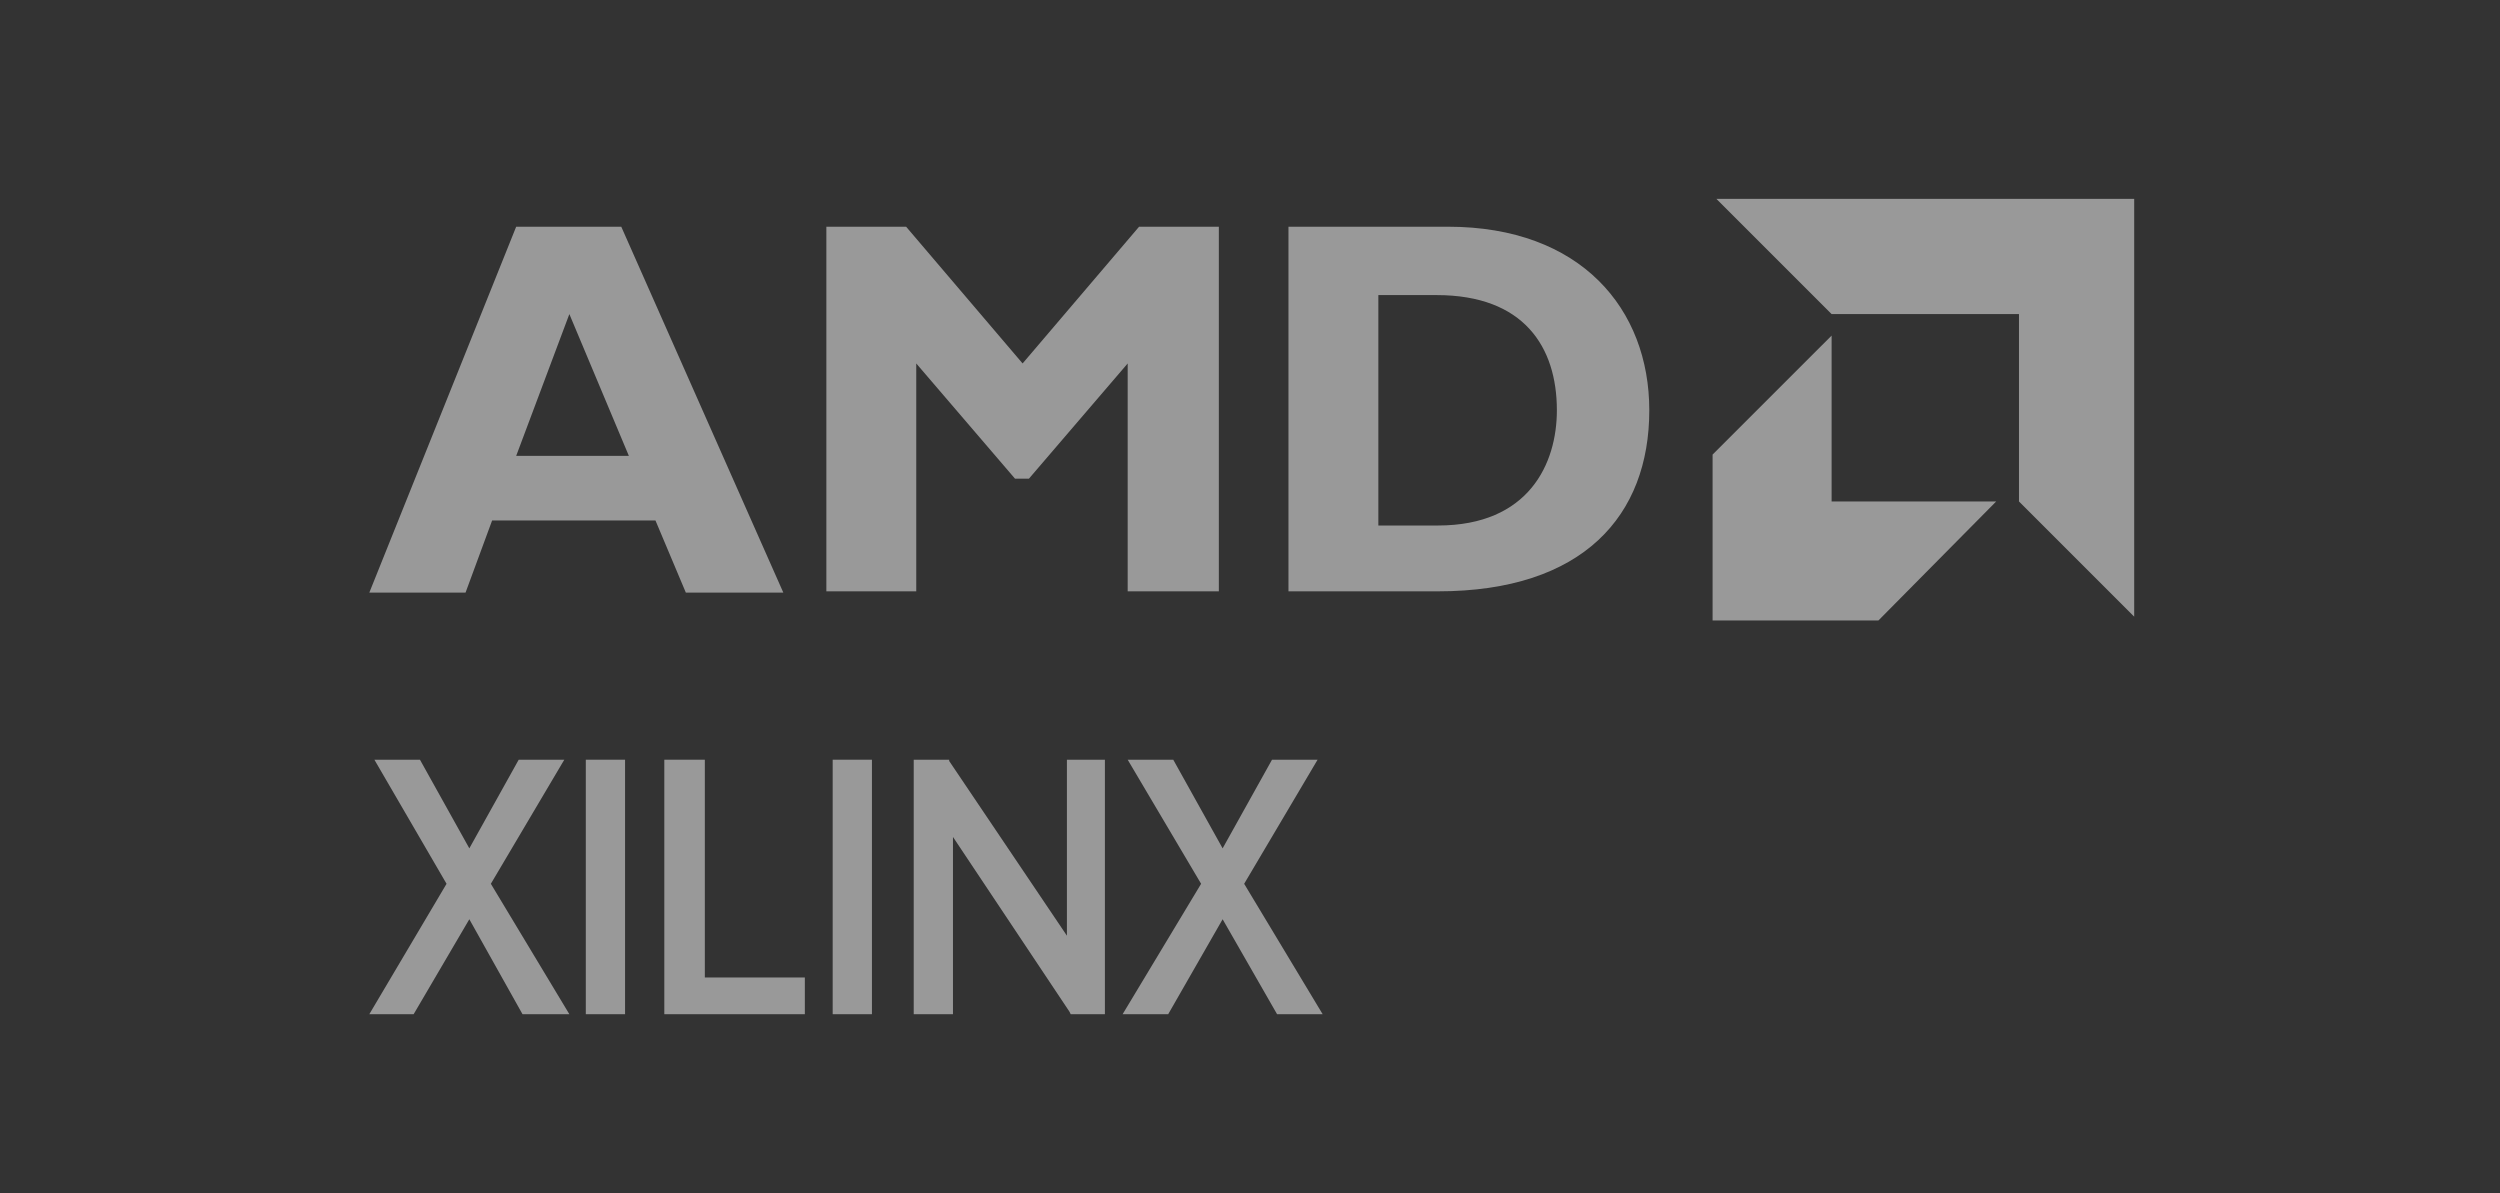
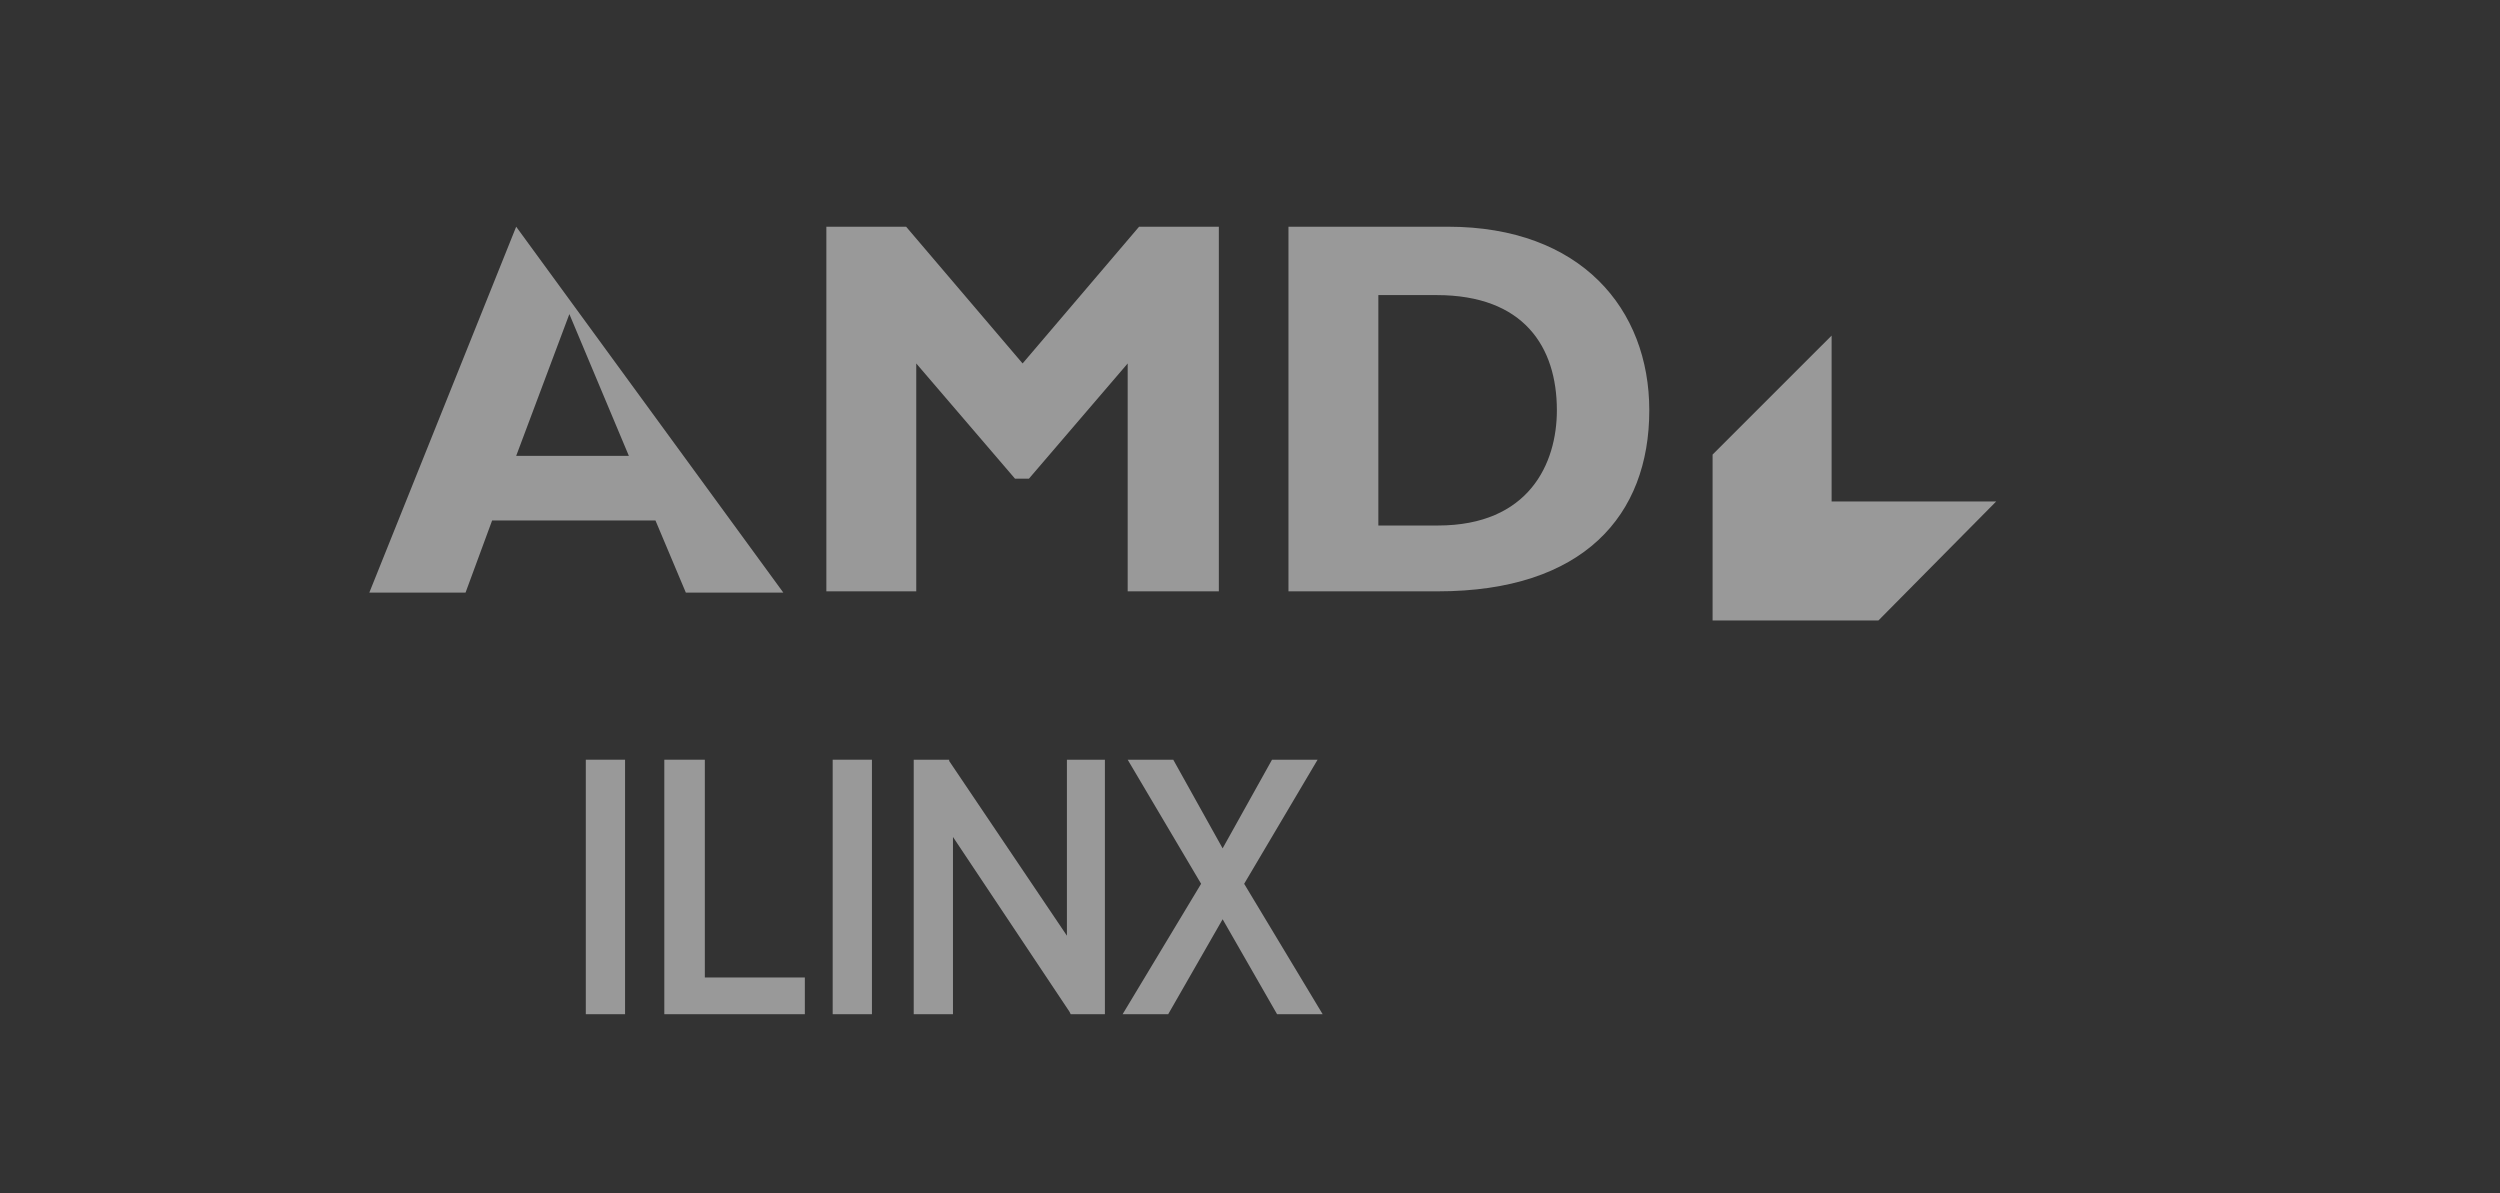
<svg xmlns="http://www.w3.org/2000/svg" width="176" height="84" viewBox="0 0 176 84" fill="none">
  <rect x="0" y="0" width="176" height="84" fill="#333333" stroke="none" />
  <g opacity="0.5">
-     <path d="M55.146 41.72H48.283L46.144 36.639H34.646L32.774 41.72H26L36.339 15.961H43.737L55.146 41.72ZM40.083 22.111L36.339 32.093H44.272L40.083 22.111Z" fill="white" />
+     <path d="M55.146 41.72H48.283L46.144 36.639H34.646L32.774 41.72H26L36.339 15.961L55.146 41.72ZM40.083 22.111L36.339 32.093H44.272L40.083 22.111Z" fill="white" />
    <path d="M80.191 15.961H85.806V41.63H79.389V25.587L72.437 33.698H71.456L64.504 25.587V41.63H58.176V15.961H63.791L71.991 25.587L80.191 15.961Z" fill="white" />
    <path d="M101.938 15.961C111.297 15.961 116.11 21.754 116.11 28.885C116.11 36.283 111.475 41.63 101.225 41.63H90.708V15.961H101.938ZM97.036 36.996H101.225C107.643 36.996 109.604 32.628 109.604 28.885C109.604 24.428 107.286 20.774 101.136 20.774H97.036C97.036 20.685 97.036 36.996 97.036 36.996Z" fill="white" />
-     <path d="M142.136 22.111H128.945L120.834 14H150.247V43.413L142.136 35.302V22.111Z" fill="white" />
    <path d="M128.945 35.302V23.626L120.566 32.004V43.68H132.242L140.532 35.302H128.945Z" fill="white" />
-     <path d="M39.726 53.484H36.517L33.041 59.724L29.565 53.484H26.357L31.437 62.219L26 71.4H29.12L33.041 64.715L36.785 71.4H40.083L34.556 62.219L39.726 53.484Z" fill="white" />
    <path d="M44.004 53.484H41.241V71.4H44.004V53.484Z" fill="white" />
    <path d="M49.62 53.484H46.768V71.4H56.661V68.815H49.62V53.484Z" fill="white" />
    <path d="M61.384 53.484H58.621V71.4H61.384V53.484Z" fill="white" />
    <path d="M75.111 65.874L66.822 53.574V53.484H64.326V71.4H67.089V58.921L75.289 71.221L75.378 71.4H77.785V53.484H75.111V65.874Z" fill="white" />
    <path d="M87.589 62.219L92.758 53.484H89.55L86.073 59.724L82.597 53.484H79.389L84.558 62.219L79.032 71.4H82.241L86.073 64.715L89.906 71.4H93.115L87.589 62.219Z" fill="white" />
  </g>
</svg>